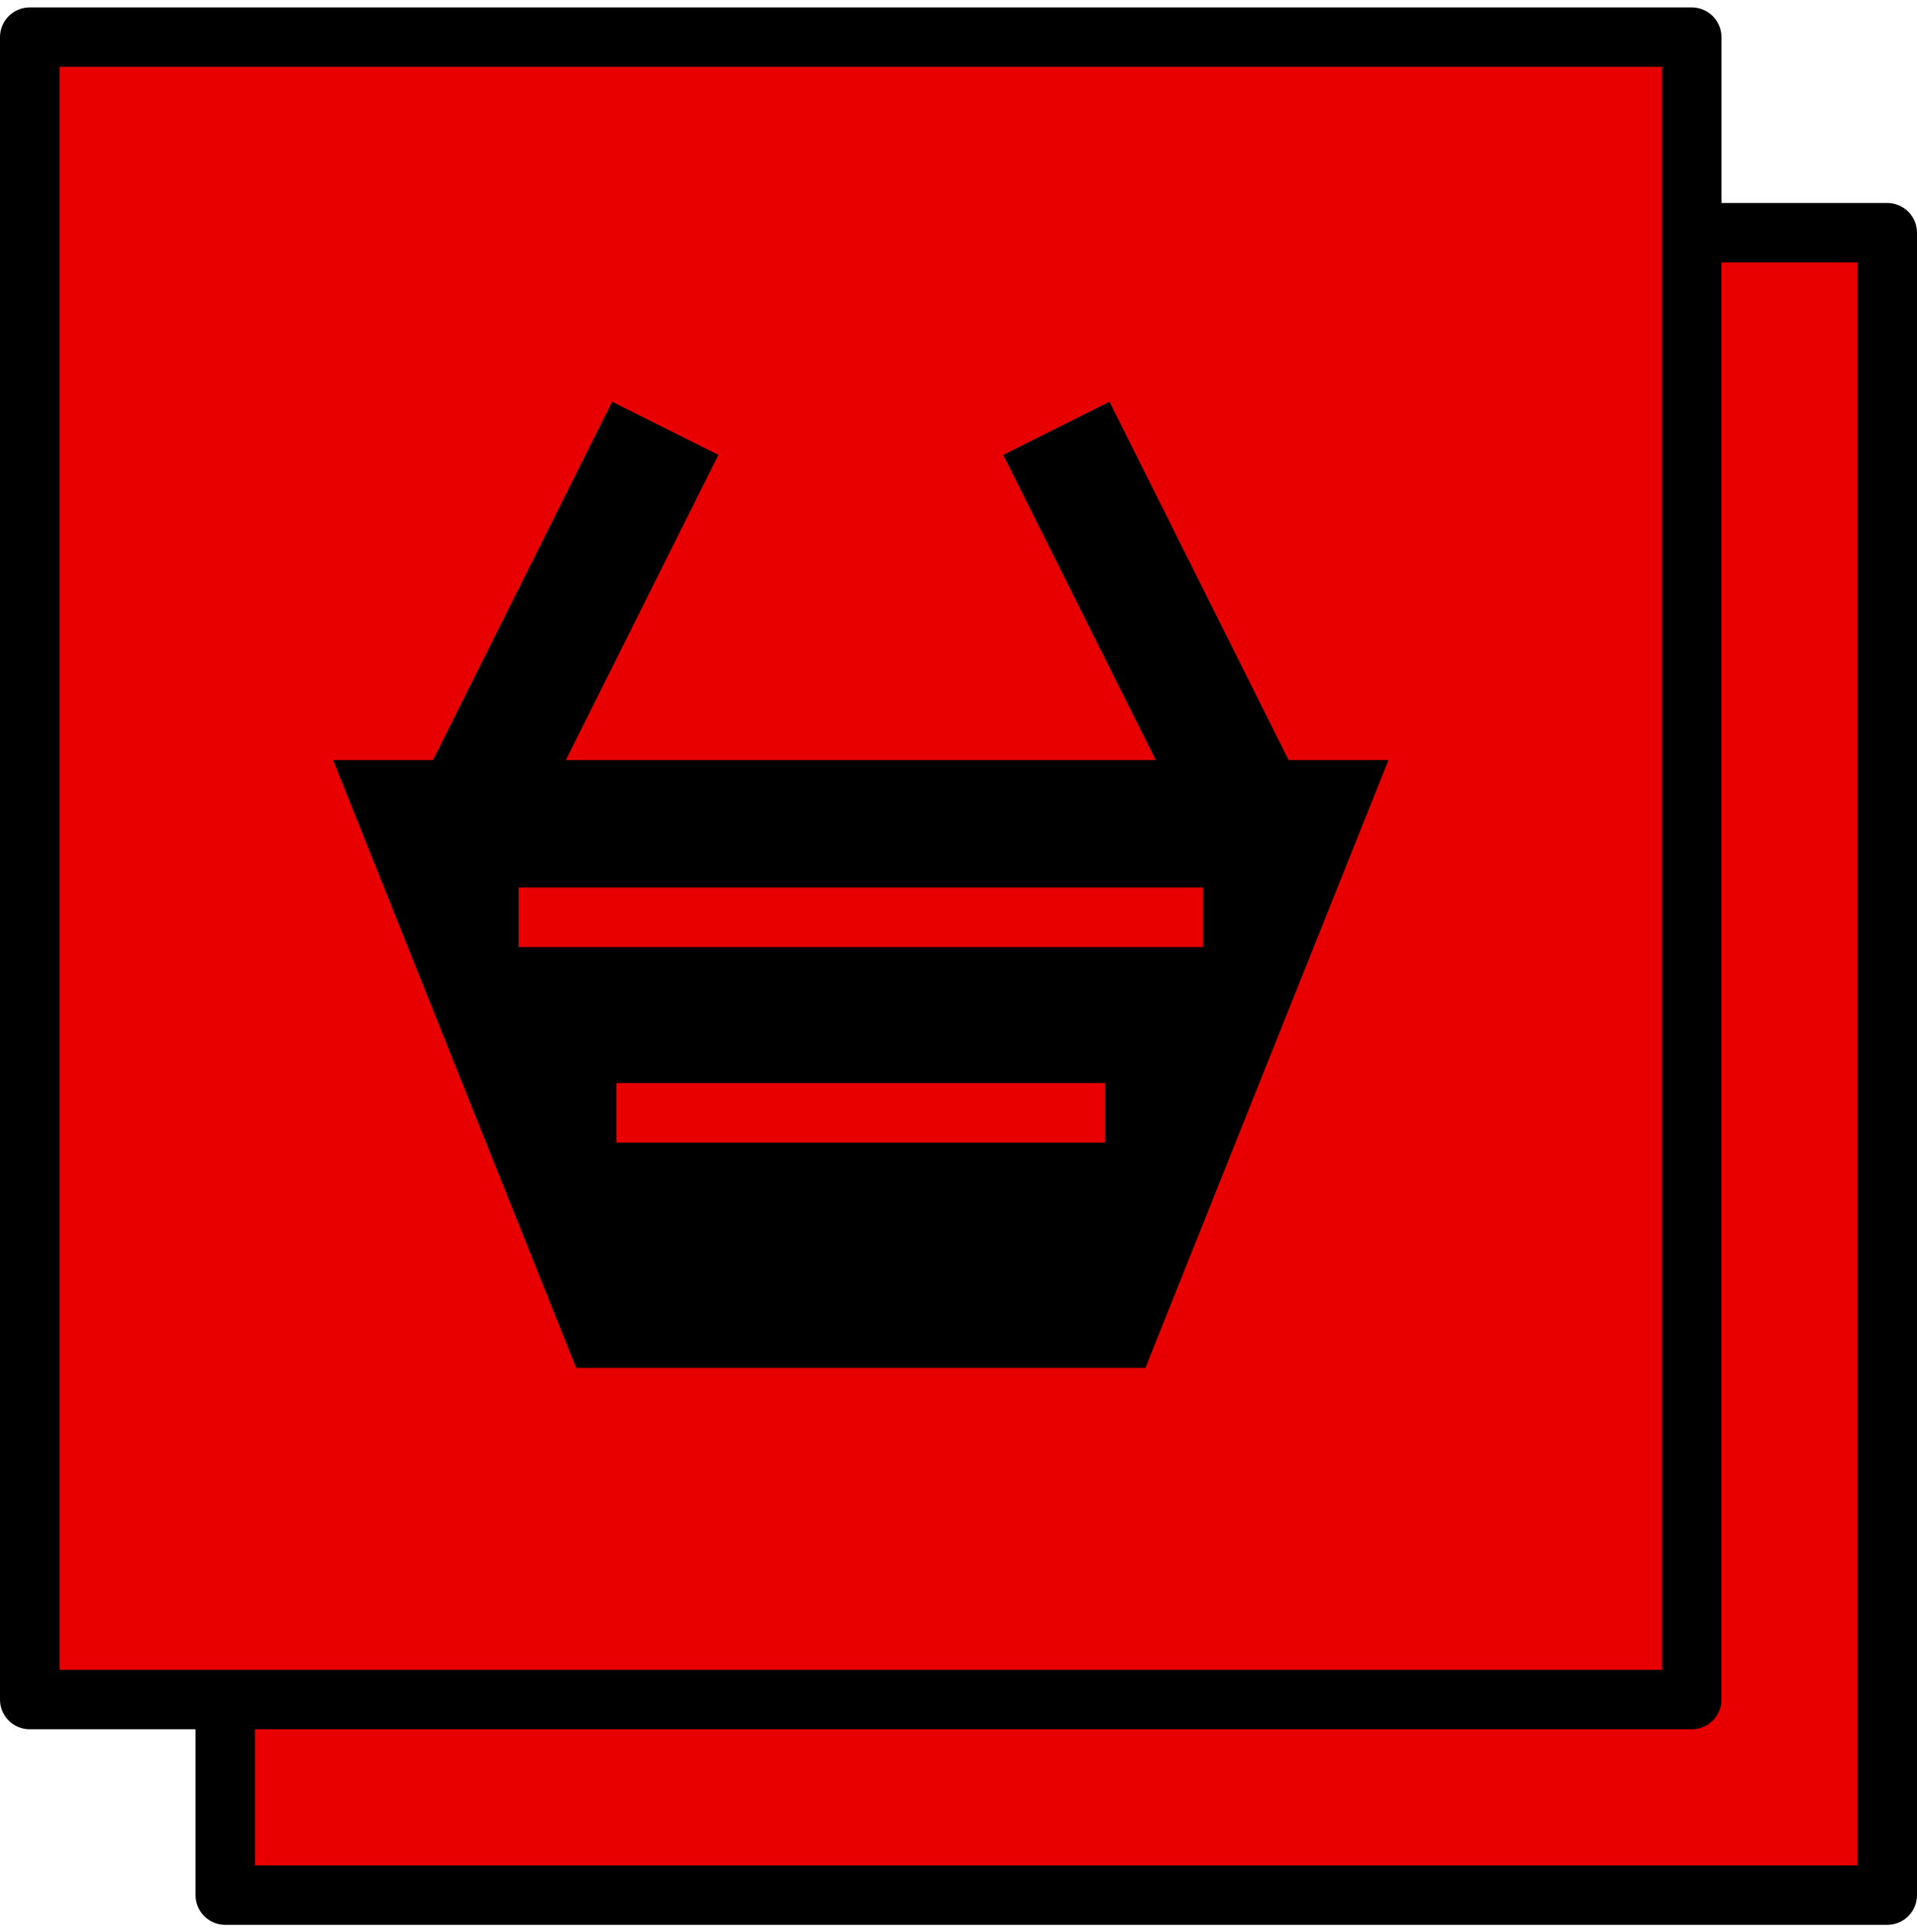
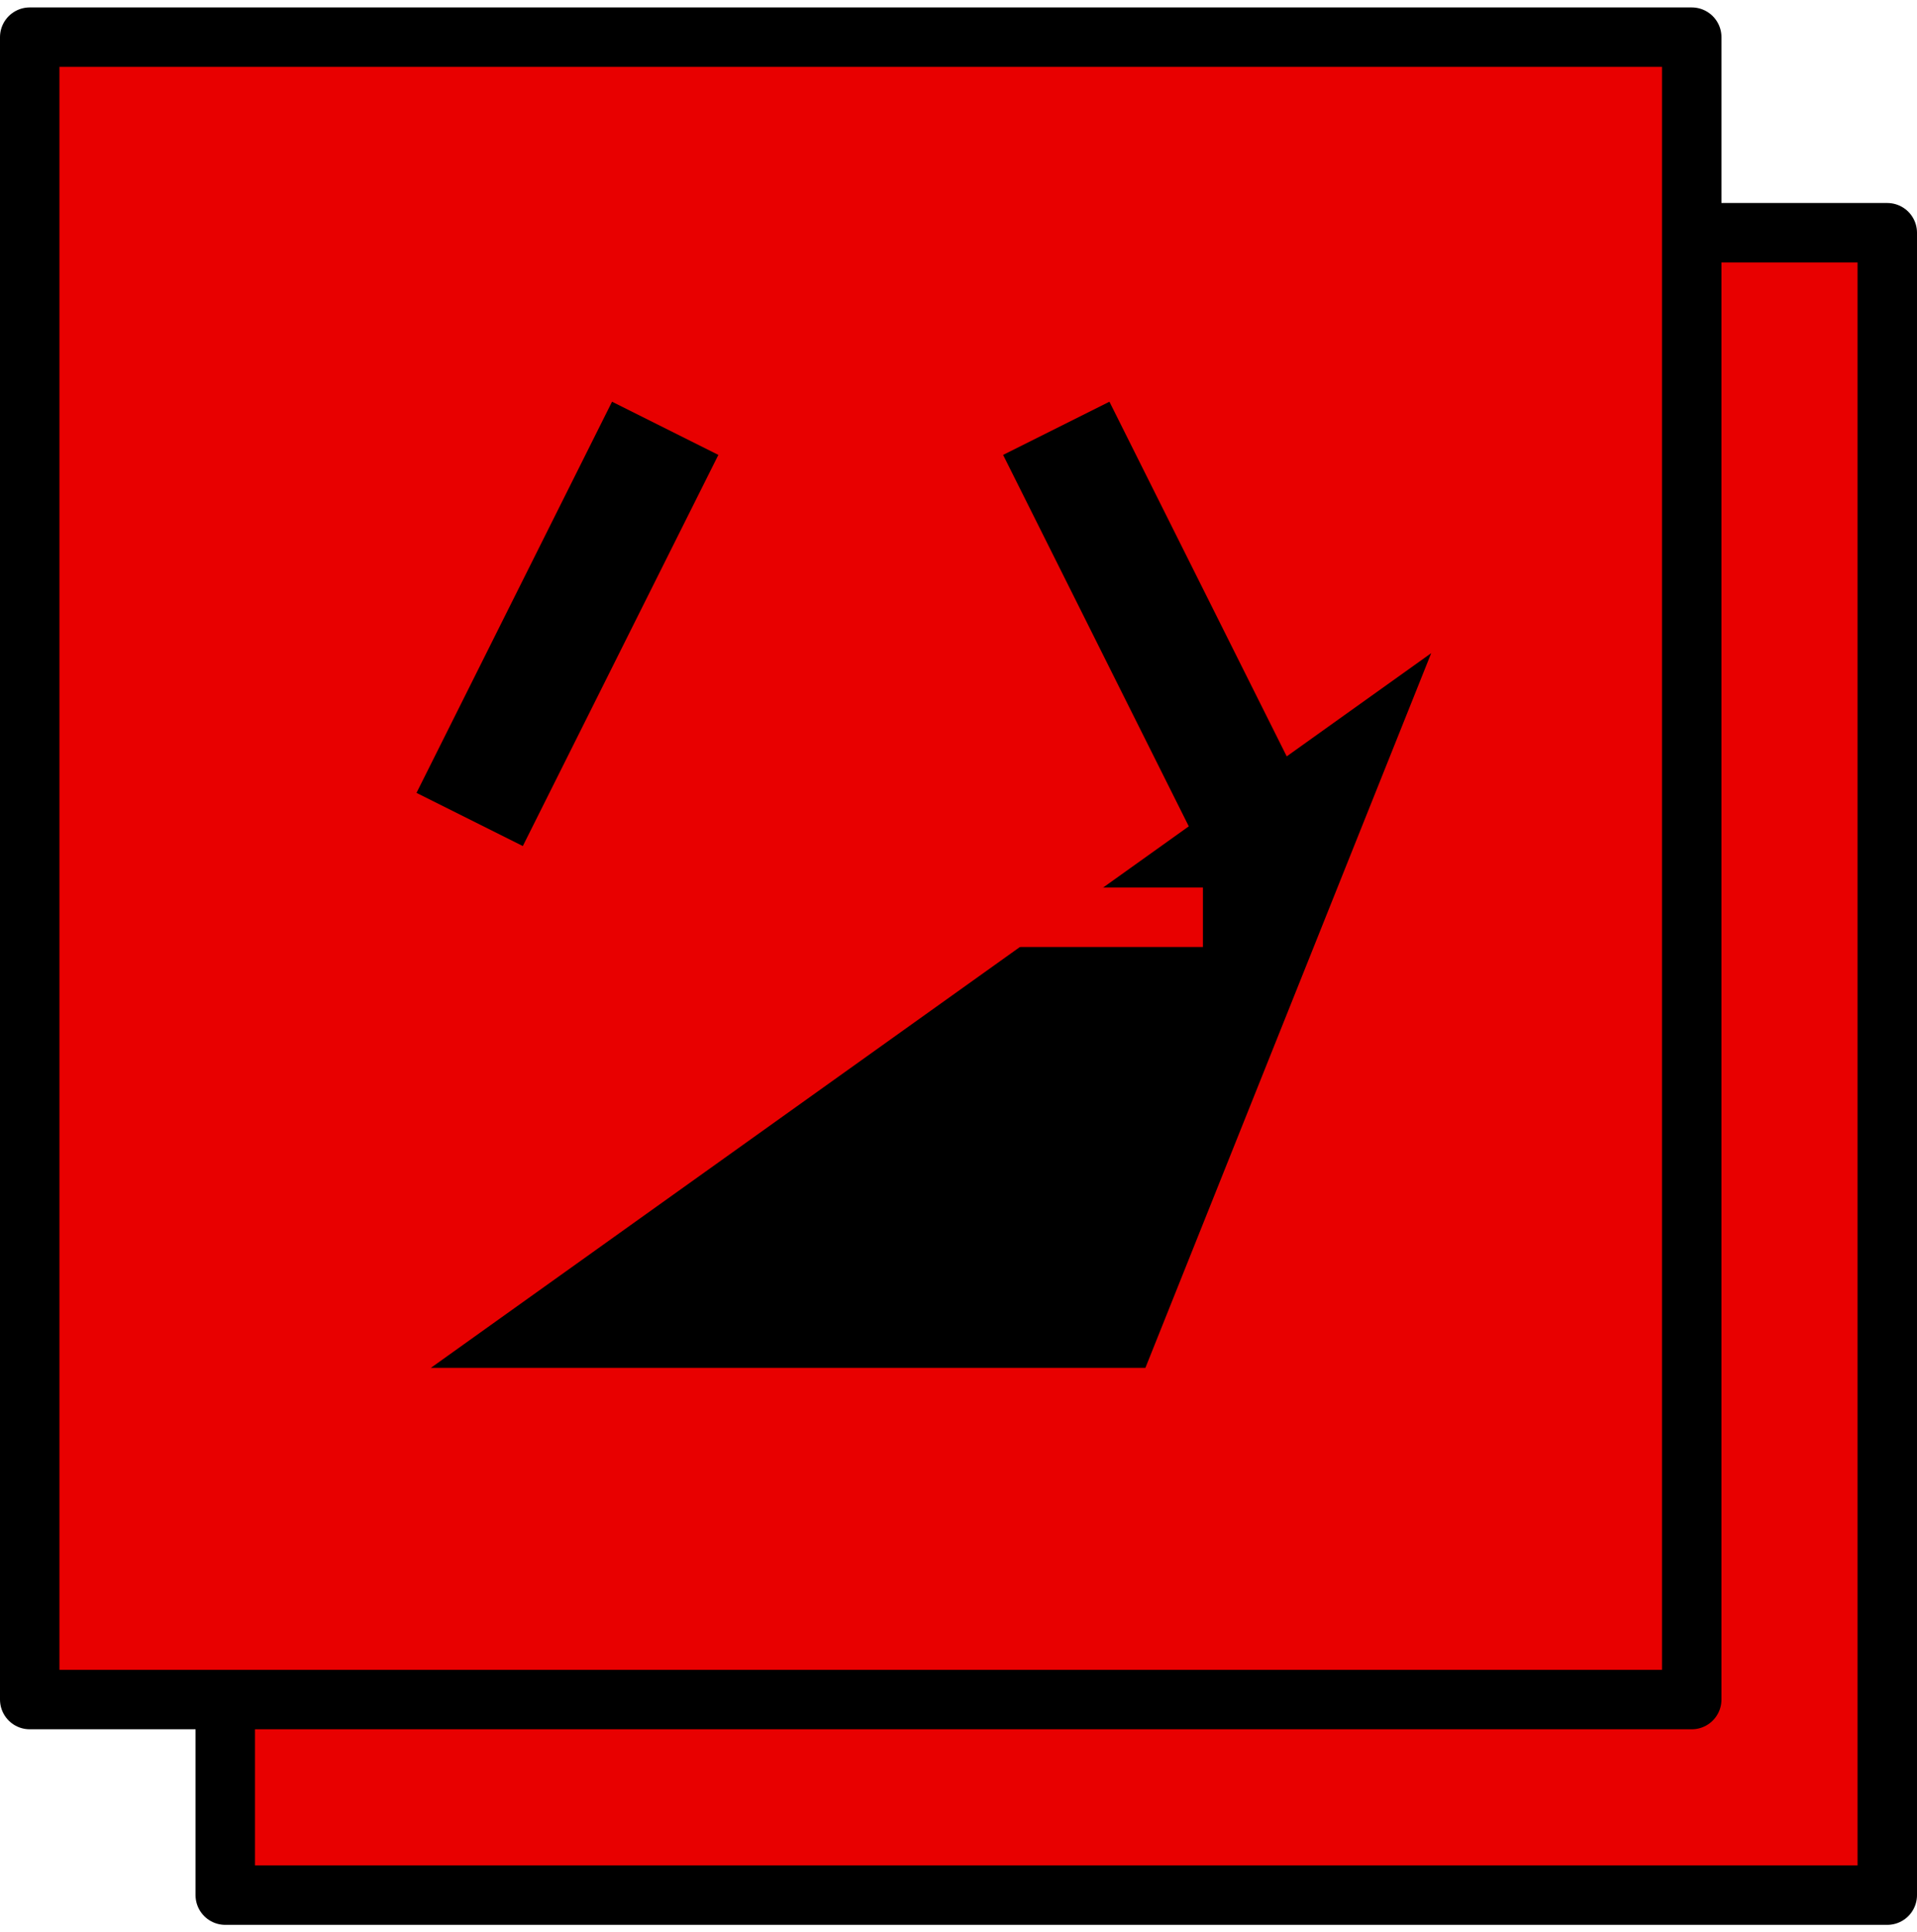
<svg xmlns="http://www.w3.org/2000/svg" width="129" height="130" viewBox="0 0 129 130" fill="none">
  <rect x="15.158" y="15.658" width="111.842" height="111.842" fill="#E80000" stroke="black" stroke-width="4" stroke-linejoin="round" />
  <rect x="2" y="2.5" width="111.842" height="111.842" fill="#E80000" stroke="black" stroke-width="4" stroke-linejoin="round" />
-   <path d="M74.368 88.027L87.526 55.132H28.316L41.474 88.027H74.368Z" fill="black" stroke="black" stroke-width="8" />
+   <path d="M74.368 88.027L87.526 55.132L41.474 88.027H74.368Z" fill="black" stroke="black" stroke-width="8" />
  <path d="M80.948 61.711H34.895" stroke="#E80000" stroke-width="4" />
-   <path d="M74.368 74.868H41.474" stroke="#E80000" stroke-width="4" />
  <path d="M71.079 28.816L84.237 55.132" stroke="black" stroke-width="8" />
  <path d="M44.763 28.816L31.605 55.132" stroke="black" stroke-width="8" />
</svg>